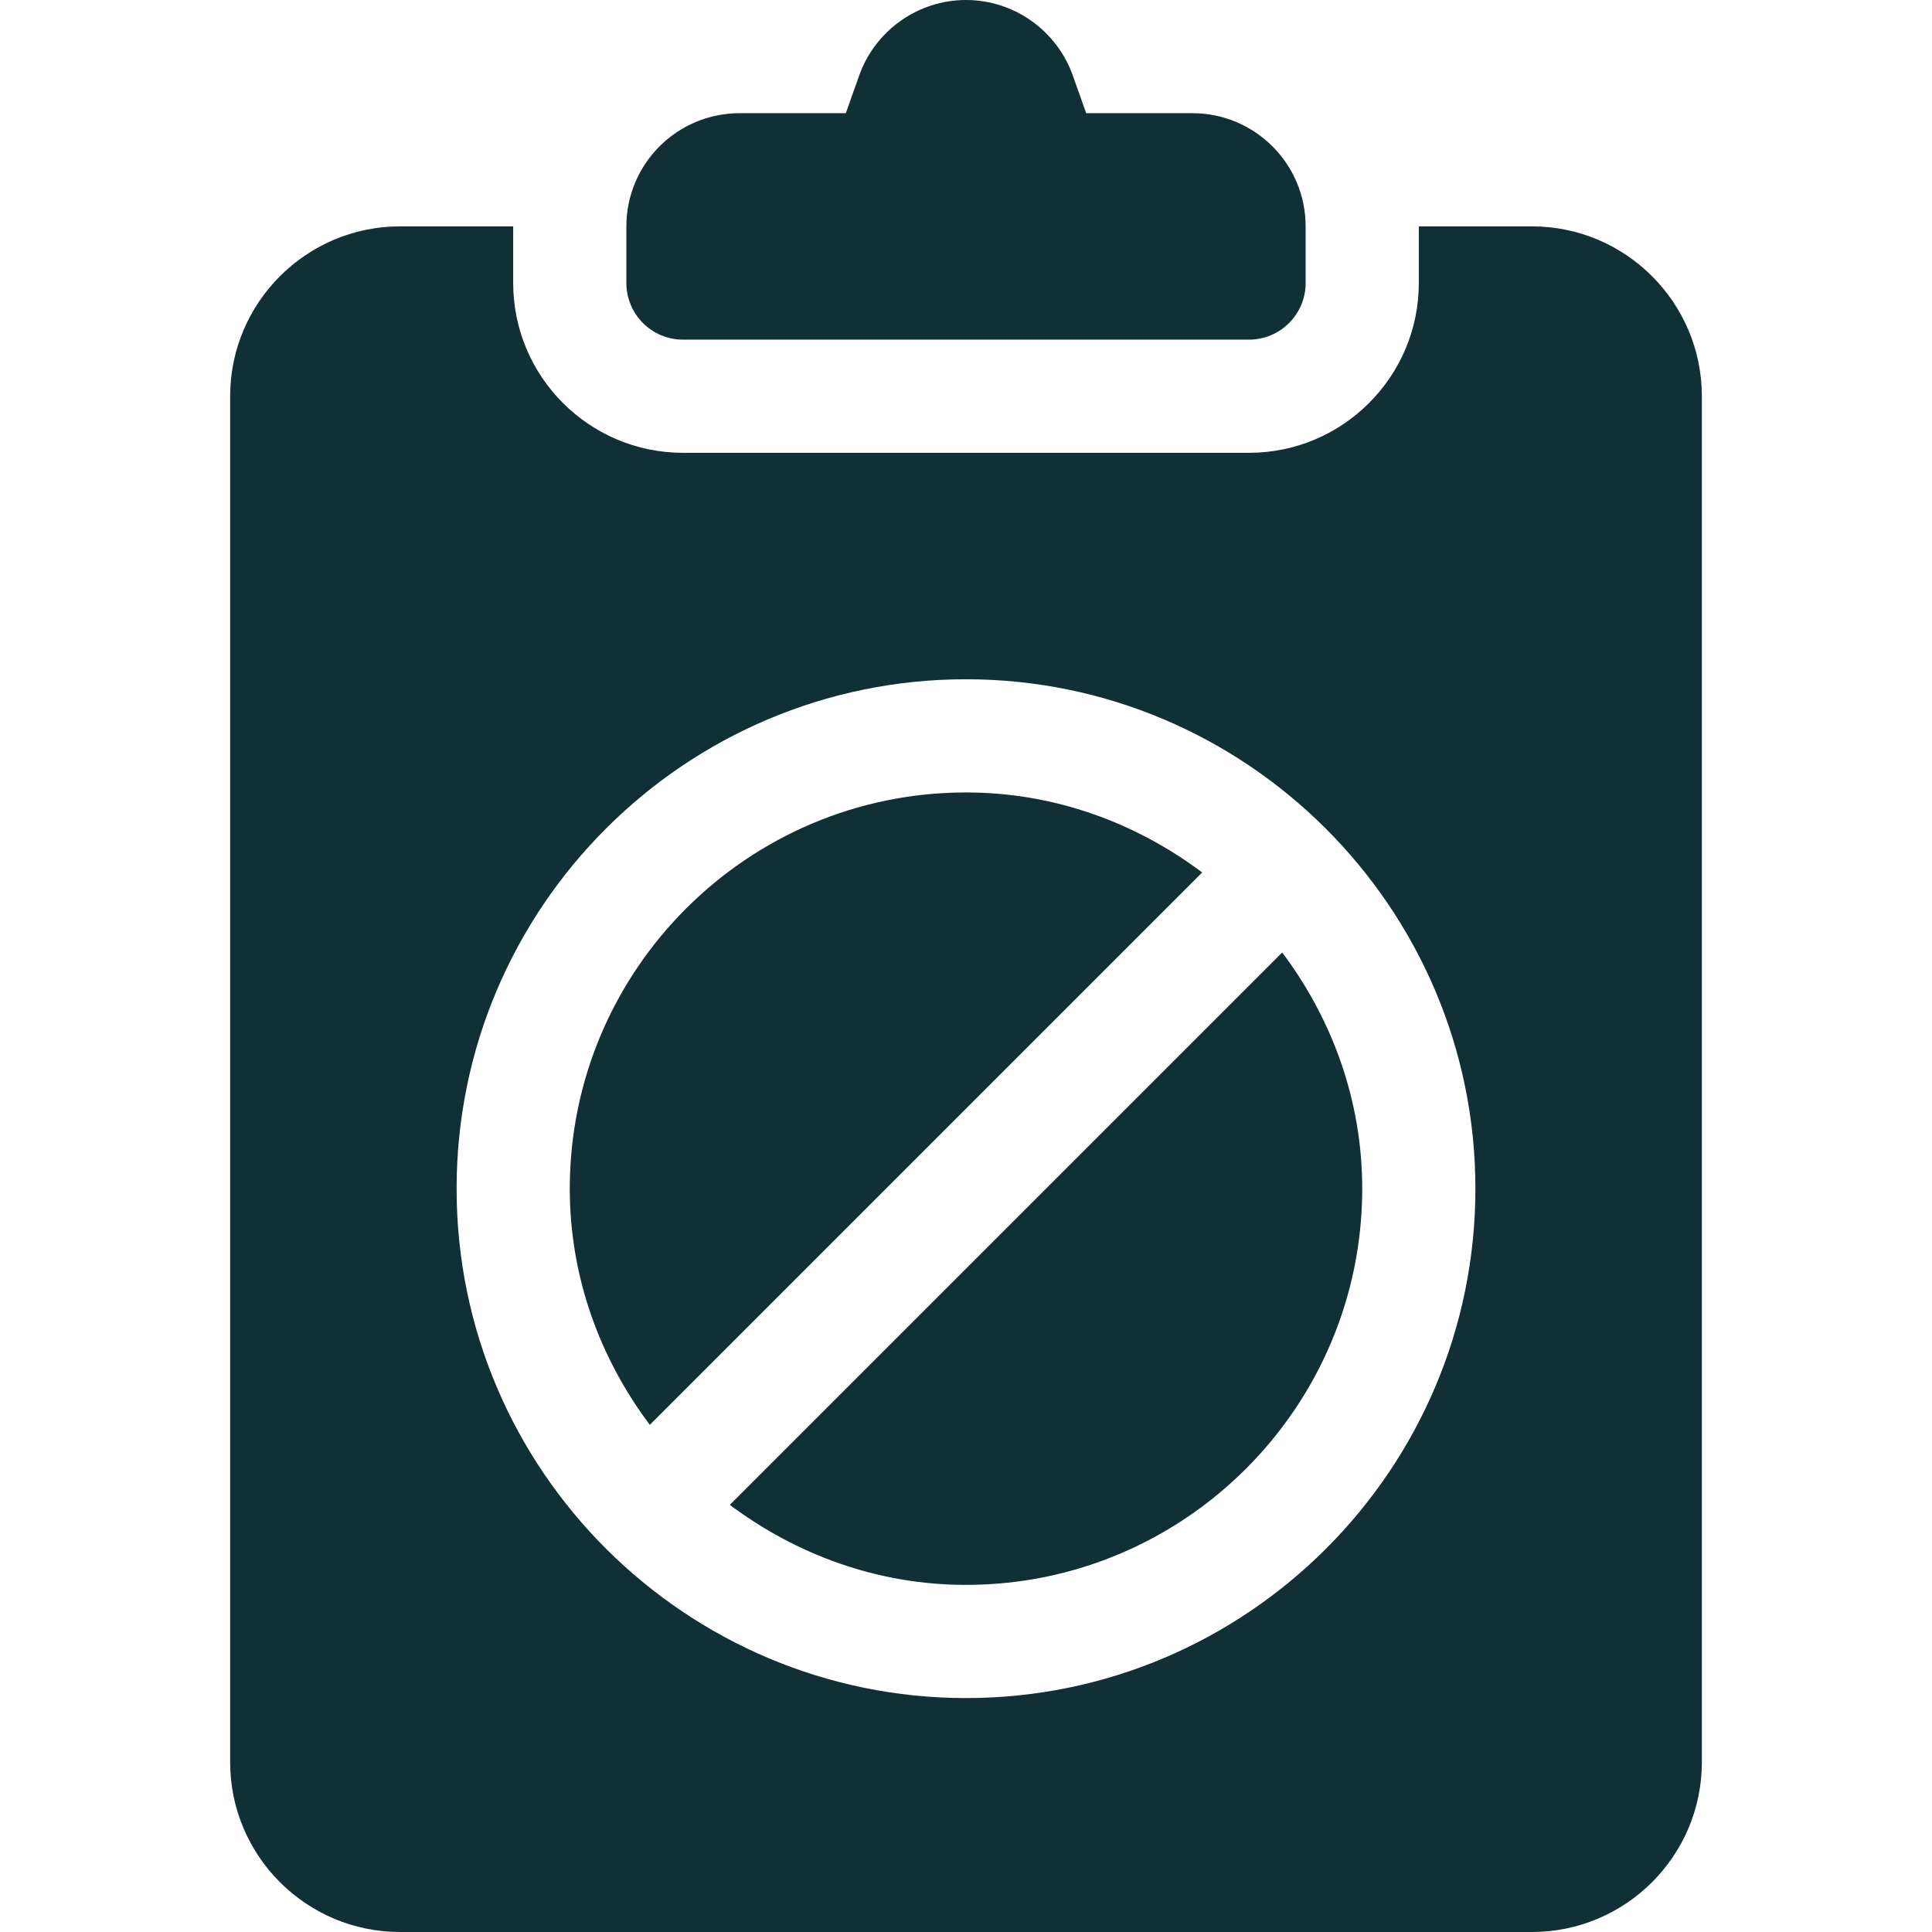
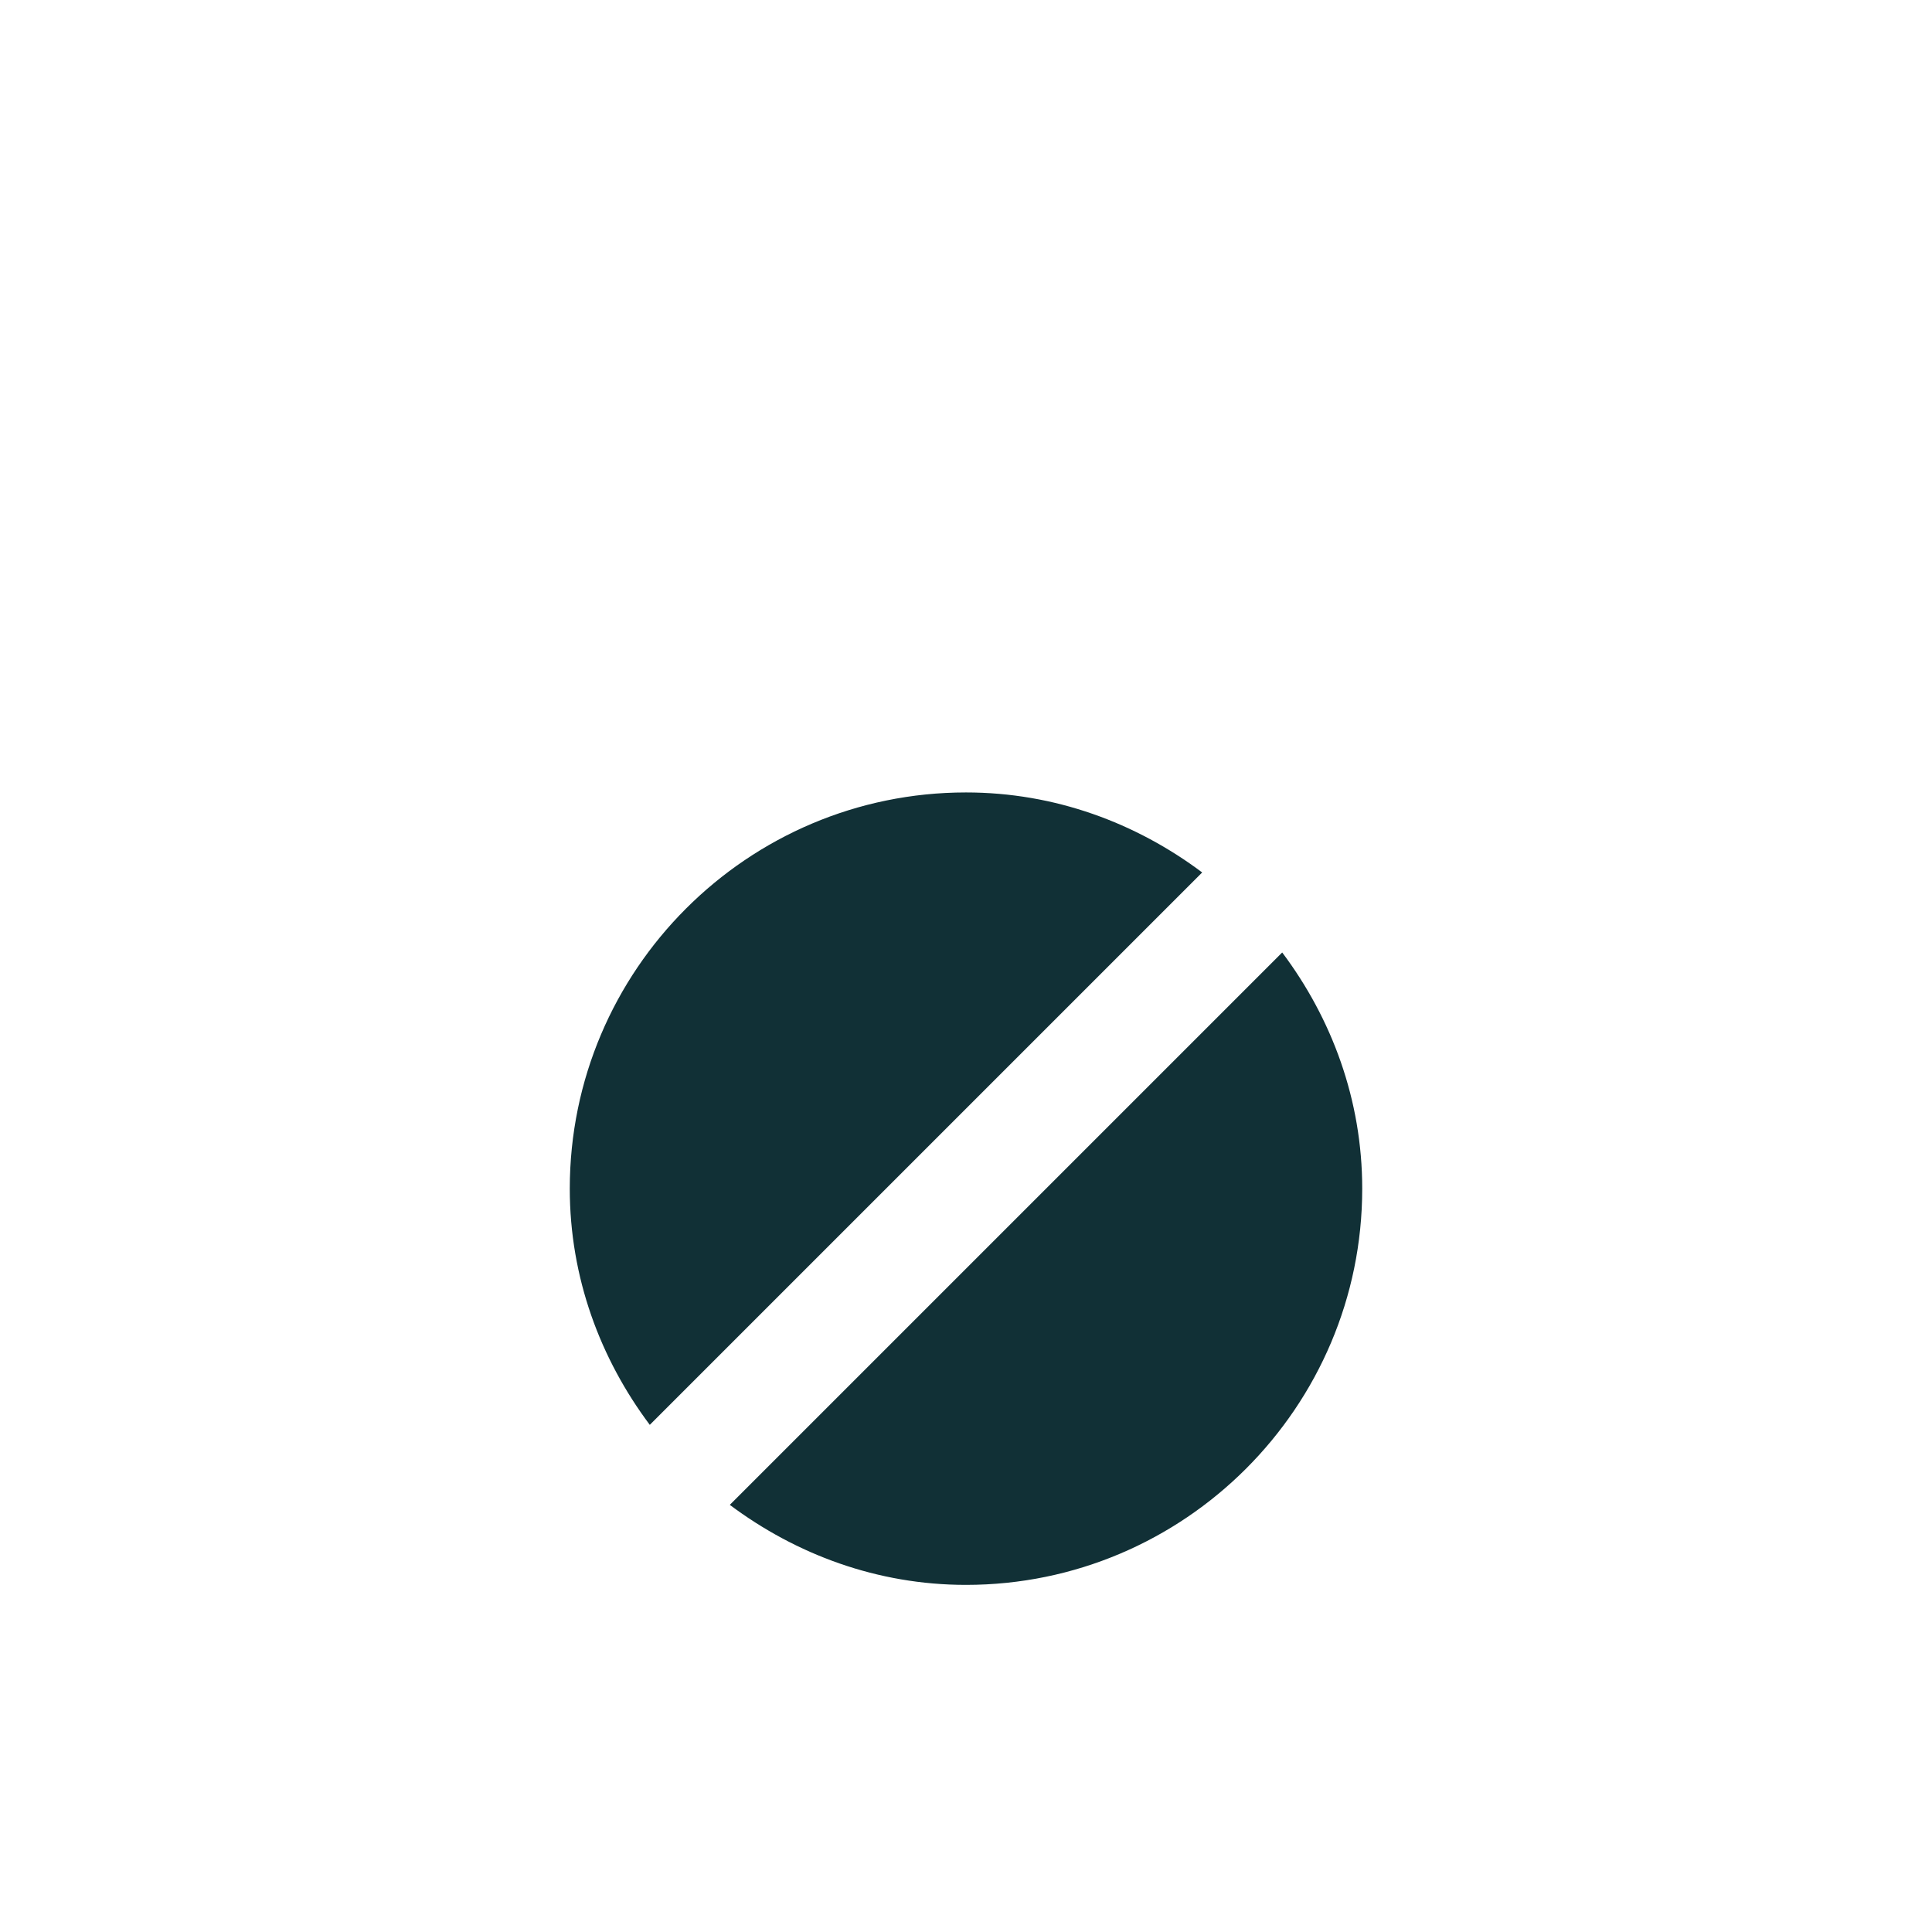
<svg xmlns="http://www.w3.org/2000/svg" width="24" height="24" viewBox="0 0 24 24" fill="none">
-   <path d="M14.812 1.406H13.493L13.327 0.938C13.127 0.377 12.595 0 12 0C11.405 0 10.873 0.377 10.673 0.938L10.507 1.406H9.188C8.411 1.406 7.781 2.036 7.781 2.812V3.516C7.781 3.904 8.096 4.219 8.484 4.219H15.516C15.904 4.219 16.219 3.904 16.219 3.516V2.812C16.219 2.036 15.589 1.406 14.812 1.406Z" fill="#113036" />
  <path d="M15.928 11.832L9.066 18.694C9.888 19.309 10.897 19.688 12 19.688C14.714 19.688 16.922 17.479 16.922 14.766C16.922 13.662 16.544 12.653 15.928 11.832Z" fill="#113036" />
  <path d="M12 9.844C9.286 9.844 7.078 12.052 7.078 14.766C7.078 15.869 7.456 16.878 8.072 17.7L14.934 10.838C14.112 10.222 13.103 9.844 12 9.844Z" fill="#113036" />
-   <path d="M19.031 2.812H17.625V3.516C17.625 4.679 16.679 5.625 15.516 5.625H8.484C7.321 5.625 6.375 4.679 6.375 3.516V2.812H4.969C3.806 2.812 2.859 3.759 2.859 4.922V21.891C2.859 23.054 3.806 24 4.969 24H19.031C20.194 24 21.141 23.054 21.141 21.891V4.922C21.141 3.759 20.194 2.812 19.031 2.812ZM12 21.094C8.537 21.094 5.672 18.28 5.672 14.766C5.672 11.276 8.51 8.438 12 8.438C15.482 8.438 18.328 11.277 18.328 14.766C18.328 18.255 15.489 21.094 12 21.094Z" fill="#113036" />
</svg>